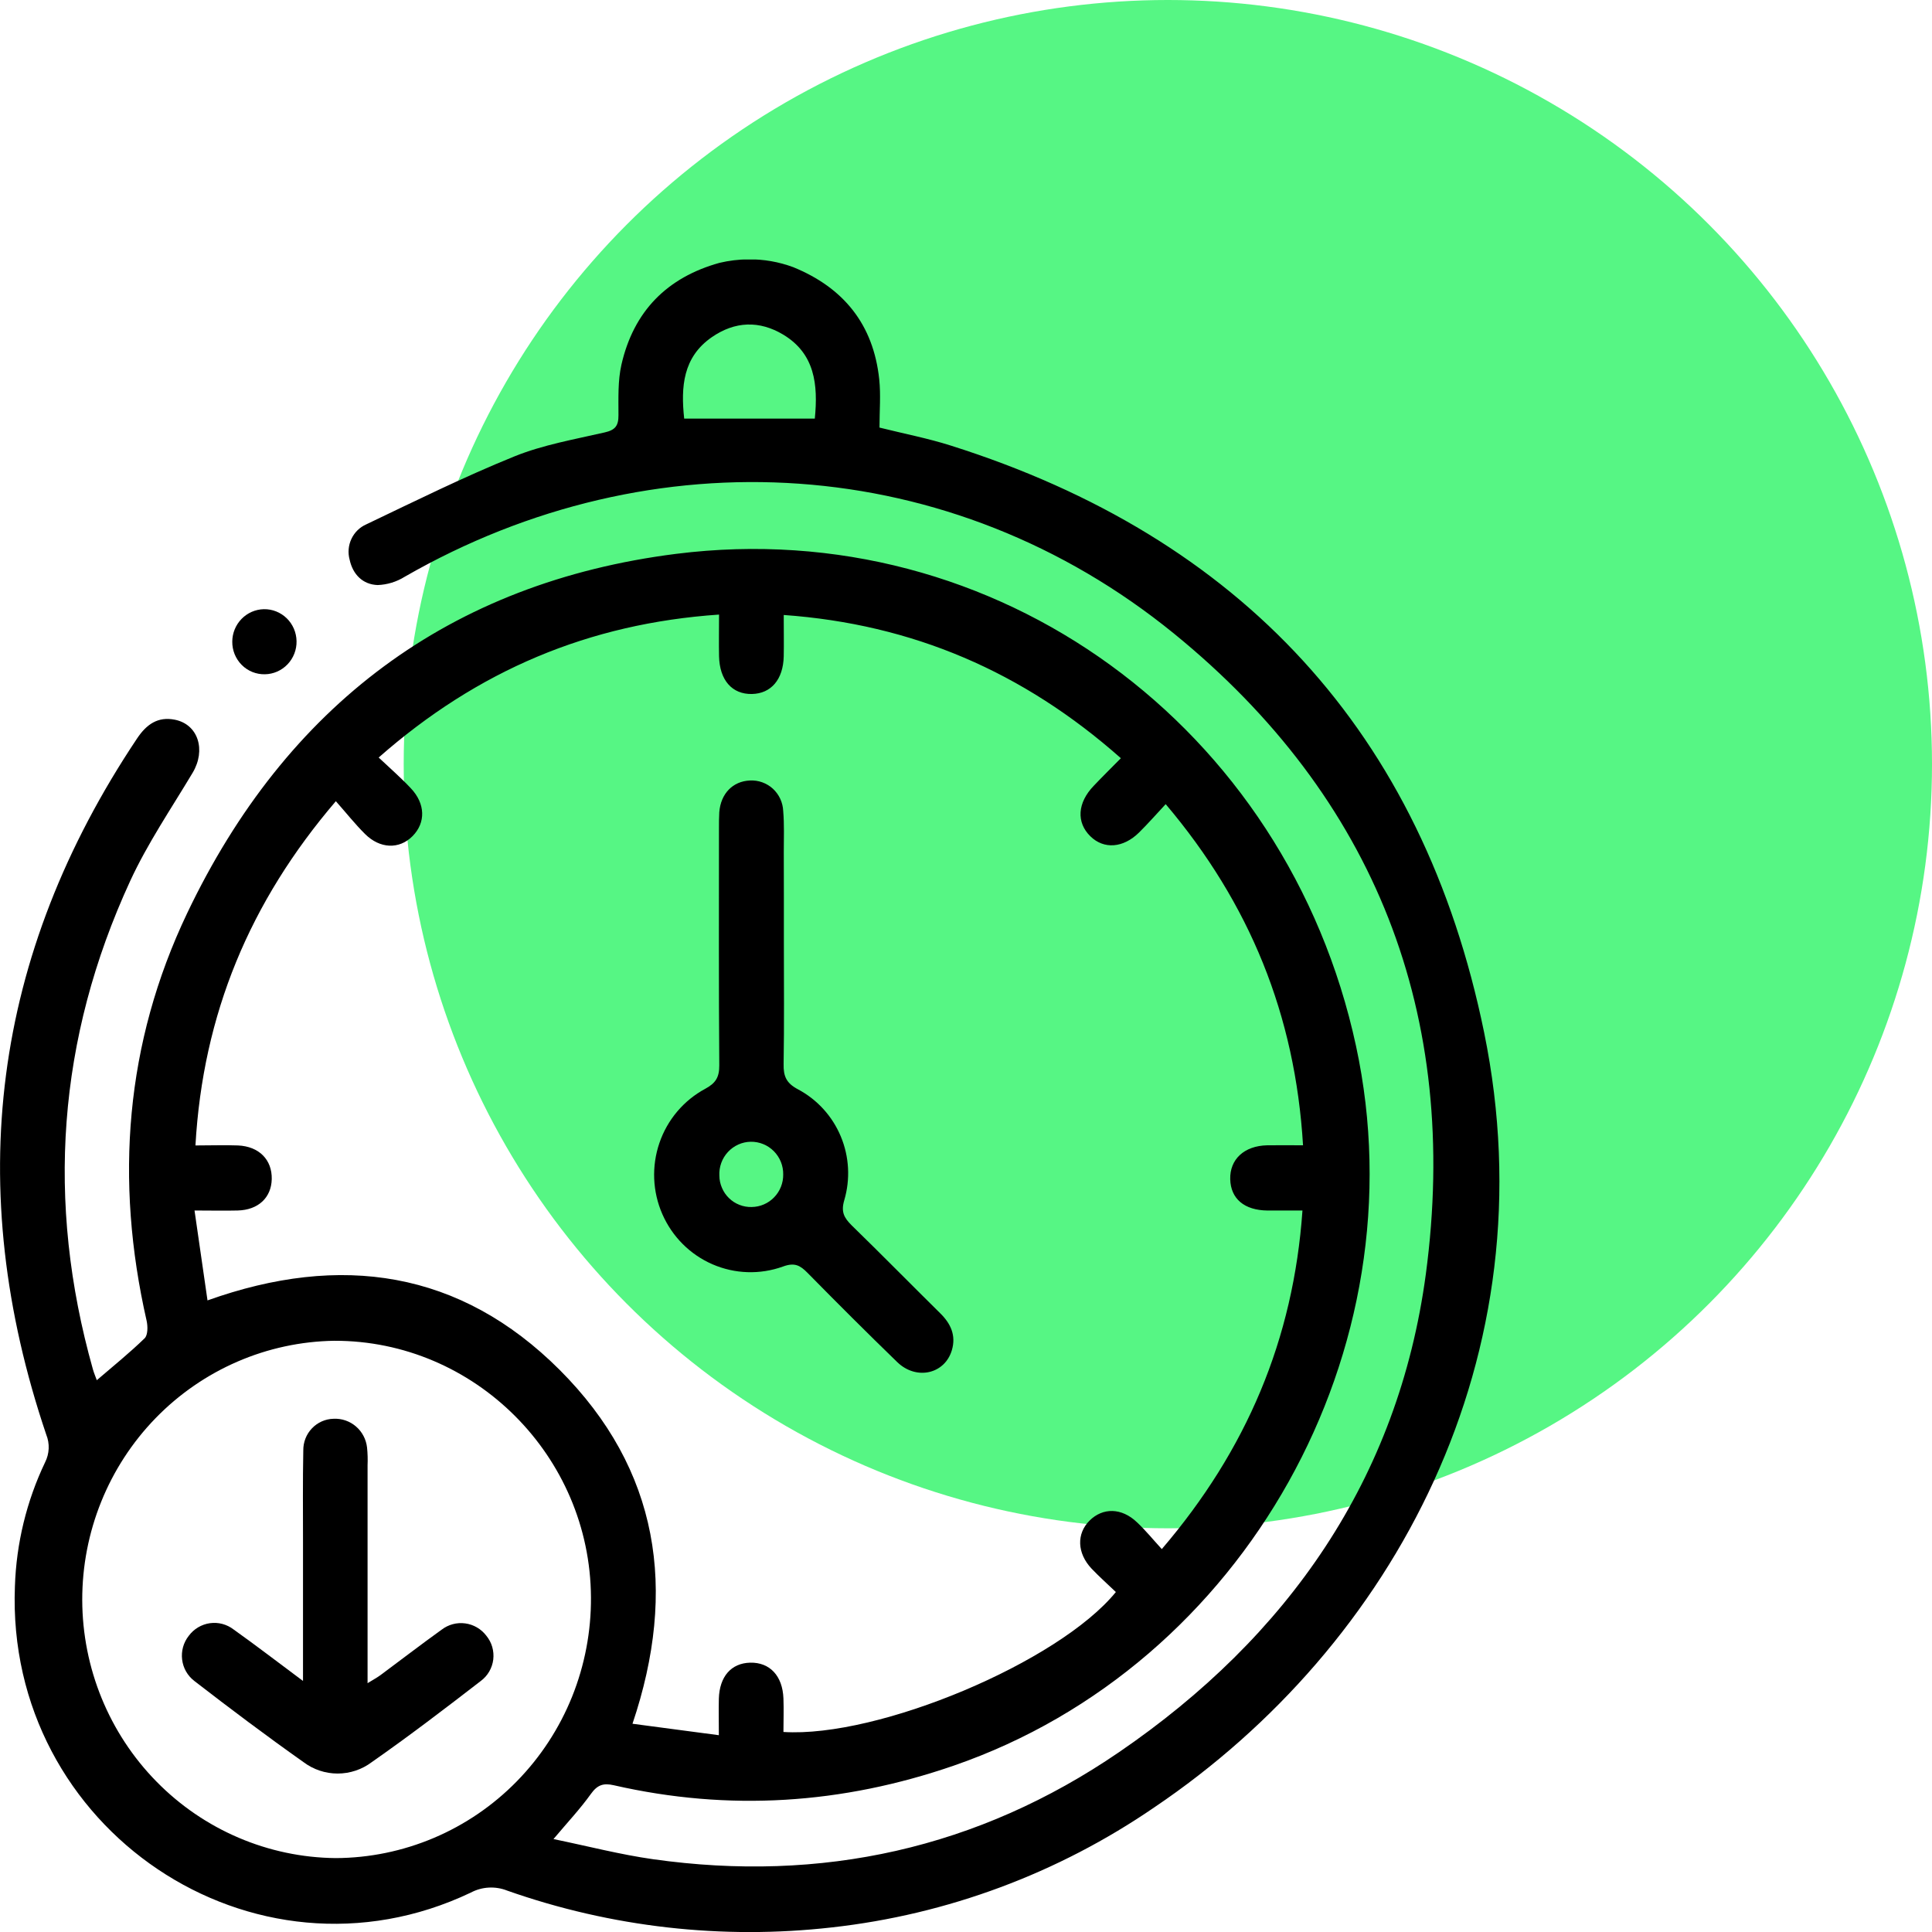
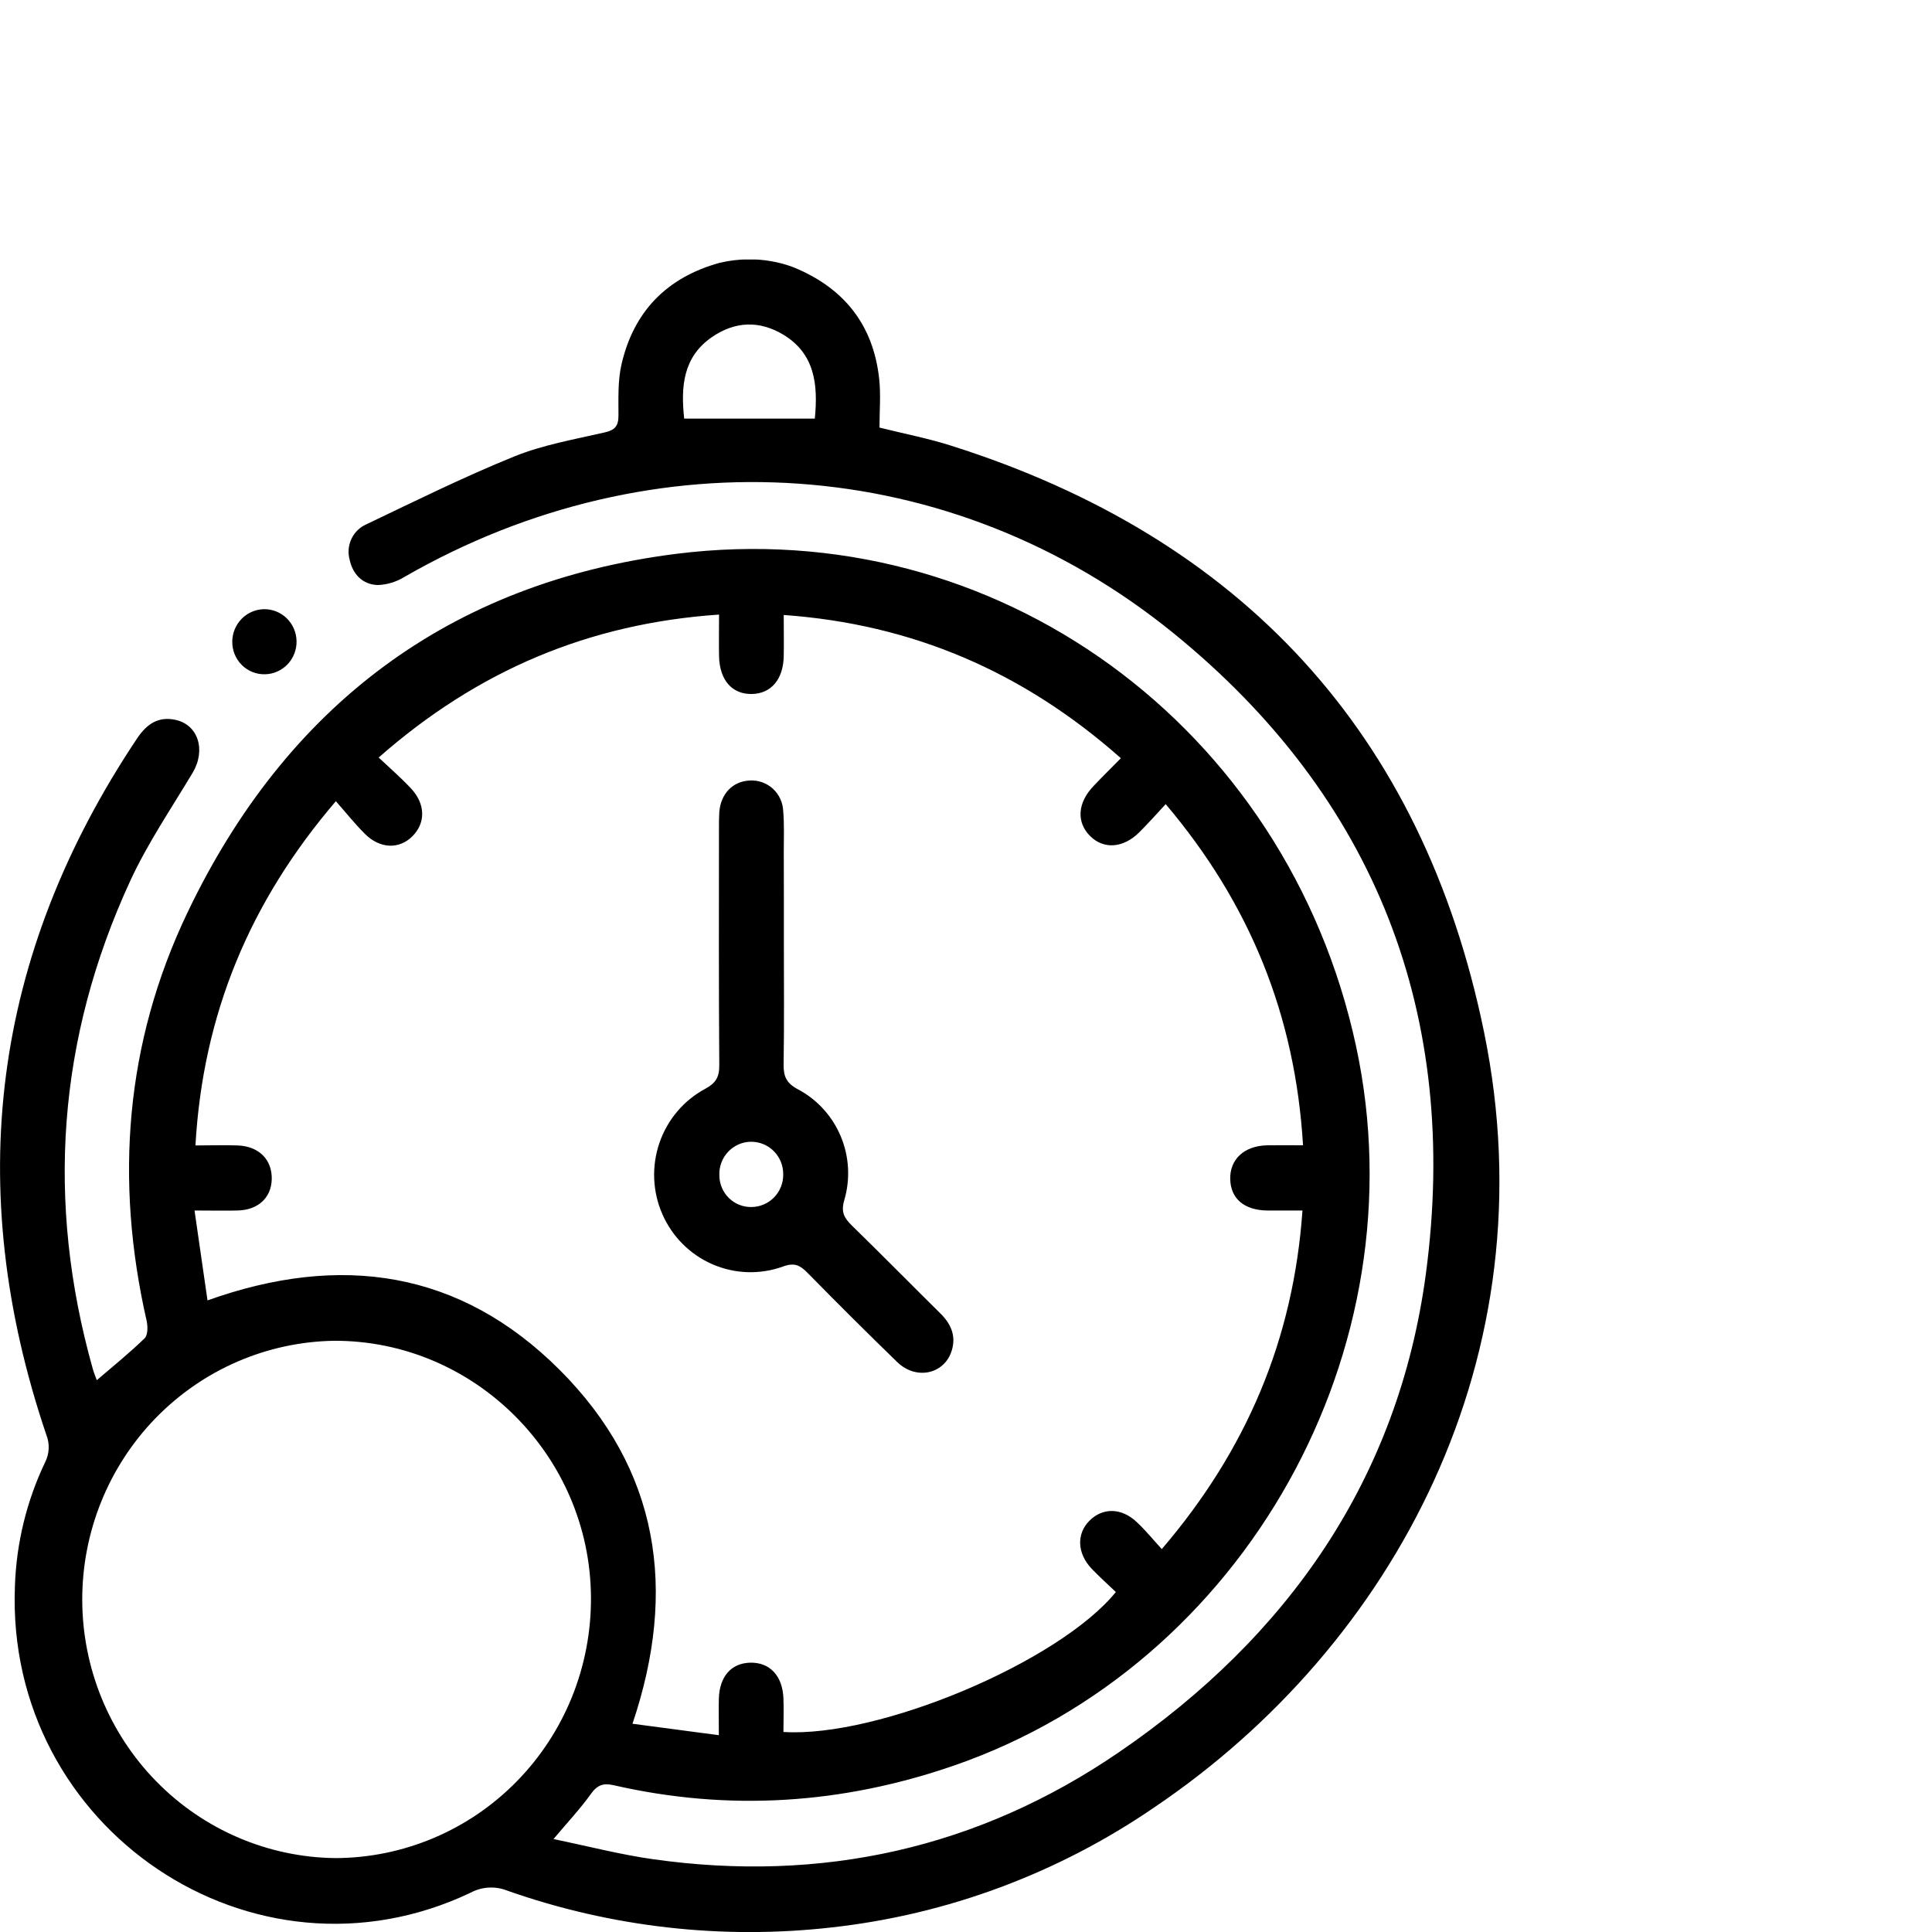
<svg xmlns="http://www.w3.org/2000/svg" width="67" height="67" viewBox="0 0 67 67" fill="none">
-   <circle cx="40.5" cy="26.5" r="26.5" fill="#56F684" />
  <g clip-path="url(#clip0_579_645)">
    <path d="M27.508 9.265C29.25 9.974 30.29 11.248 30.491 13.156C30.548 13.697 30.5 14.247 30.5 14.828C31.358 15.042 32.18 15.2 32.972 15.452C43.023 18.629 49.338 25.394 51.468 35.805C53.765 47.022 48.354 57.064 40.027 62.68C36.691 64.967 32.852 66.396 28.846 66.841C25.046 67.272 21.198 66.836 17.588 65.564C17.385 65.483 17.166 65.448 16.948 65.46C16.73 65.472 16.517 65.532 16.324 65.635C8.789 69.22 0.187 63.428 0.517 55.015C0.565 53.522 0.922 52.055 1.565 50.709C1.639 50.562 1.681 50.401 1.688 50.236C1.695 50.071 1.667 49.907 1.605 49.754C-1.295 41.18 -0.272 33.124 4.757 25.604C5.08 25.122 5.474 24.839 6.068 24.96C6.872 25.123 7.151 26.008 6.681 26.798C5.939 28.039 5.117 29.246 4.514 30.553C1.994 36.022 1.586 41.682 3.221 47.483C3.255 47.606 3.307 47.725 3.357 47.864C3.932 47.37 4.498 46.914 5.017 46.409C5.129 46.298 5.128 45.996 5.085 45.804C3.975 40.925 4.342 36.176 6.49 31.67C9.921 24.474 15.595 20.197 23.456 19.206C34.556 17.814 44.637 25.199 47.026 36.277C49.294 46.792 43.169 57.742 33.083 61.228C29.208 62.567 25.279 62.824 21.283 61.91C20.922 61.828 20.714 61.9 20.491 62.213C20.124 62.726 19.689 63.189 19.194 63.777C20.392 64.024 21.514 64.316 22.648 64.476C28.488 65.301 33.917 64.109 38.805 60.765C44.652 56.767 48.492 51.299 49.447 44.183C50.645 35.217 47.705 27.661 40.708 21.968C32.996 15.697 22.657 15.045 14.034 20.002C13.752 20.178 13.429 20.277 13.098 20.289C12.584 20.272 12.237 19.924 12.126 19.414C12.059 19.173 12.08 18.915 12.187 18.689C12.293 18.462 12.477 18.282 12.705 18.183C14.405 17.372 16.095 16.534 17.838 15.828C18.834 15.425 19.918 15.238 20.97 14.996C21.332 14.913 21.452 14.771 21.448 14.391C21.448 13.809 21.424 13.206 21.551 12.645C21.975 10.791 23.135 9.619 24.953 9.115C25.278 9.038 25.611 8.997 25.945 8.994C26.478 8.987 27.008 9.079 27.508 9.265ZM13.135 26.273C13.538 26.654 13.908 26.974 14.243 27.332C14.755 27.868 14.769 28.531 14.306 28.997C13.843 29.463 13.174 29.435 12.659 28.922C12.315 28.581 12.011 28.196 11.647 27.785C8.658 31.277 7.037 35.176 6.778 39.723C7.326 39.723 7.79 39.706 8.253 39.723C8.986 39.756 9.438 40.219 9.424 40.891C9.409 41.535 8.955 41.961 8.244 41.979C7.783 41.991 7.32 41.979 6.746 41.979L7.196 45.097C11.821 43.443 15.963 44.062 19.409 47.507C22.854 50.953 23.503 55.127 21.934 59.778L24.929 60.175C24.929 59.691 24.92 59.3 24.929 58.91C24.951 58.14 25.358 57.677 26.013 57.66C26.694 57.643 27.14 58.114 27.169 58.902C27.184 59.291 27.169 59.681 27.169 60.063C30.462 60.272 36.721 57.642 38.697 55.21C38.419 54.943 38.124 54.682 37.854 54.398C37.35 53.862 37.329 53.187 37.785 52.733C38.242 52.279 38.895 52.279 39.432 52.794C39.732 53.075 39.985 53.389 40.29 53.721C43.228 50.288 44.855 46.451 45.168 41.98C44.698 41.98 44.328 41.98 43.957 41.98C43.151 41.971 42.68 41.573 42.663 40.892C42.647 40.211 43.138 39.736 43.945 39.718C44.346 39.711 44.748 39.718 45.188 39.718C44.917 35.199 43.34 31.33 40.425 27.887C40.088 28.249 39.805 28.571 39.501 28.871C38.95 29.414 38.278 29.46 37.811 29C37.321 28.518 37.362 27.839 37.931 27.25C38.23 26.934 38.544 26.626 38.871 26.294C35.484 23.295 31.645 21.646 27.179 21.327C27.179 21.864 27.188 22.315 27.179 22.764C27.16 23.566 26.74 24.053 26.077 24.067C25.388 24.081 24.954 23.587 24.936 22.757C24.927 22.294 24.936 21.831 24.936 21.313C20.419 21.622 16.562 23.252 13.129 26.273H13.135ZM11.638 64.437C12.808 64.433 13.965 64.195 15.044 63.738C16.123 63.281 17.102 62.613 17.924 61.773C18.747 60.932 19.398 59.936 19.839 58.841C20.279 57.746 20.502 56.574 20.494 55.392C20.467 50.493 16.459 46.487 11.595 46.497C9.26 46.532 7.034 47.496 5.397 49.179C3.761 50.862 2.847 53.129 2.852 55.488C2.858 57.848 3.783 60.11 5.428 61.785C7.072 63.46 9.303 64.413 11.638 64.437ZM28.257 14.517C28.374 13.333 28.257 12.267 27.166 11.607C26.333 11.106 25.484 11.141 24.686 11.692C23.682 12.386 23.608 13.417 23.727 14.517H28.257Z" fill="black" />
    <path d="M9.187 23.383C9.038 23.386 8.89 23.359 8.752 23.304C8.614 23.248 8.488 23.165 8.383 23.059C8.277 22.953 8.194 22.826 8.137 22.687C8.081 22.548 8.053 22.399 8.055 22.248C8.057 21.954 8.173 21.673 8.377 21.463C8.581 21.254 8.857 21.133 9.148 21.126C9.444 21.12 9.73 21.234 9.944 21.442C10.157 21.65 10.279 21.935 10.284 22.235C10.29 22.534 10.177 22.823 9.971 23.039C9.765 23.254 9.483 23.378 9.187 23.383Z" fill="black" />
    <path d="M27.184 32.714C27.184 34.111 27.198 35.507 27.175 36.902C27.167 37.325 27.269 37.563 27.67 37.775C28.338 38.129 28.864 38.706 29.157 39.408C29.451 40.11 29.493 40.893 29.278 41.623C29.16 42.024 29.268 42.228 29.533 42.492C30.567 43.499 31.581 44.531 32.609 45.546C32.973 45.904 33.159 46.313 33.011 46.819C32.768 47.65 31.782 47.878 31.118 47.239C30.07 46.223 29.031 45.185 28.004 44.141C27.748 43.881 27.555 43.773 27.151 43.923C26.355 44.209 25.483 44.181 24.707 43.844C23.931 43.507 23.311 42.886 22.97 42.106C22.628 41.326 22.592 40.444 22.868 39.637C23.143 38.831 23.711 38.16 24.456 37.759C24.819 37.563 24.947 37.359 24.944 36.942C24.923 34.206 24.933 31.469 24.933 28.733C24.933 28.544 24.933 28.355 24.944 28.168C24.995 27.521 25.412 27.093 26.005 27.067C26.15 27.059 26.295 27.08 26.432 27.129C26.569 27.178 26.695 27.254 26.803 27.352C26.91 27.451 26.997 27.57 27.059 27.703C27.12 27.836 27.155 27.98 27.161 28.127C27.201 28.594 27.181 29.069 27.181 29.54C27.185 30.601 27.184 31.657 27.184 32.714ZM27.161 40.733C27.164 40.583 27.136 40.434 27.081 40.295C27.025 40.156 26.942 40.029 26.837 39.923C26.732 39.817 26.607 39.733 26.469 39.677C26.331 39.62 26.184 39.593 26.035 39.595C25.887 39.597 25.74 39.63 25.604 39.691C25.469 39.752 25.346 39.84 25.245 39.949C25.143 40.059 25.064 40.188 25.013 40.329C24.962 40.47 24.939 40.62 24.947 40.77C24.948 40.916 24.979 41.06 25.037 41.194C25.094 41.329 25.177 41.45 25.282 41.551C25.386 41.652 25.509 41.732 25.645 41.784C25.779 41.837 25.924 41.862 26.068 41.858C26.213 41.856 26.357 41.826 26.49 41.768C26.624 41.711 26.745 41.627 26.846 41.522C26.948 41.418 27.028 41.294 27.082 41.157C27.136 41.021 27.163 40.876 27.161 40.729V40.733Z" fill="black" />
-     <path d="M10.508 58.294V53.469C10.508 52.41 10.497 51.35 10.518 50.302C10.514 50.016 10.621 49.74 10.818 49.534C11.014 49.328 11.283 49.208 11.566 49.202C11.849 49.187 12.127 49.282 12.343 49.467C12.559 49.652 12.697 49.913 12.729 50.198C12.75 50.404 12.756 50.612 12.747 50.819C12.747 53.307 12.747 55.796 12.747 58.371C12.934 58.255 13.072 58.182 13.197 58.09C13.903 57.566 14.598 57.031 15.315 56.516C15.549 56.337 15.843 56.258 16.134 56.298C16.424 56.337 16.688 56.491 16.866 56.726C16.959 56.84 17.029 56.971 17.07 57.113C17.111 57.255 17.123 57.403 17.106 57.55C17.088 57.696 17.041 57.838 16.967 57.965C16.894 58.093 16.795 58.203 16.678 58.291C15.433 59.253 14.182 60.208 12.894 61.108C12.552 61.366 12.136 61.505 11.709 61.505C11.282 61.505 10.867 61.366 10.524 61.108C9.239 60.2 7.979 59.253 6.739 58.294C6.623 58.205 6.526 58.094 6.453 57.967C6.38 57.839 6.334 57.699 6.316 57.553C6.298 57.407 6.309 57.259 6.348 57.118C6.388 56.976 6.455 56.844 6.546 56.729C6.633 56.611 6.743 56.511 6.869 56.436C6.995 56.361 7.134 56.311 7.279 56.291C7.424 56.271 7.571 56.279 7.713 56.317C7.854 56.355 7.987 56.42 8.103 56.51C8.879 57.062 9.633 57.643 10.508 58.294Z" fill="black" />
  </g>
  <defs>
    <clipPath id="clip0_579_645">
      <rect width="52" height="58" fill="white" transform="translate(0 9)" />
    </clipPath>
  </defs>
</svg>